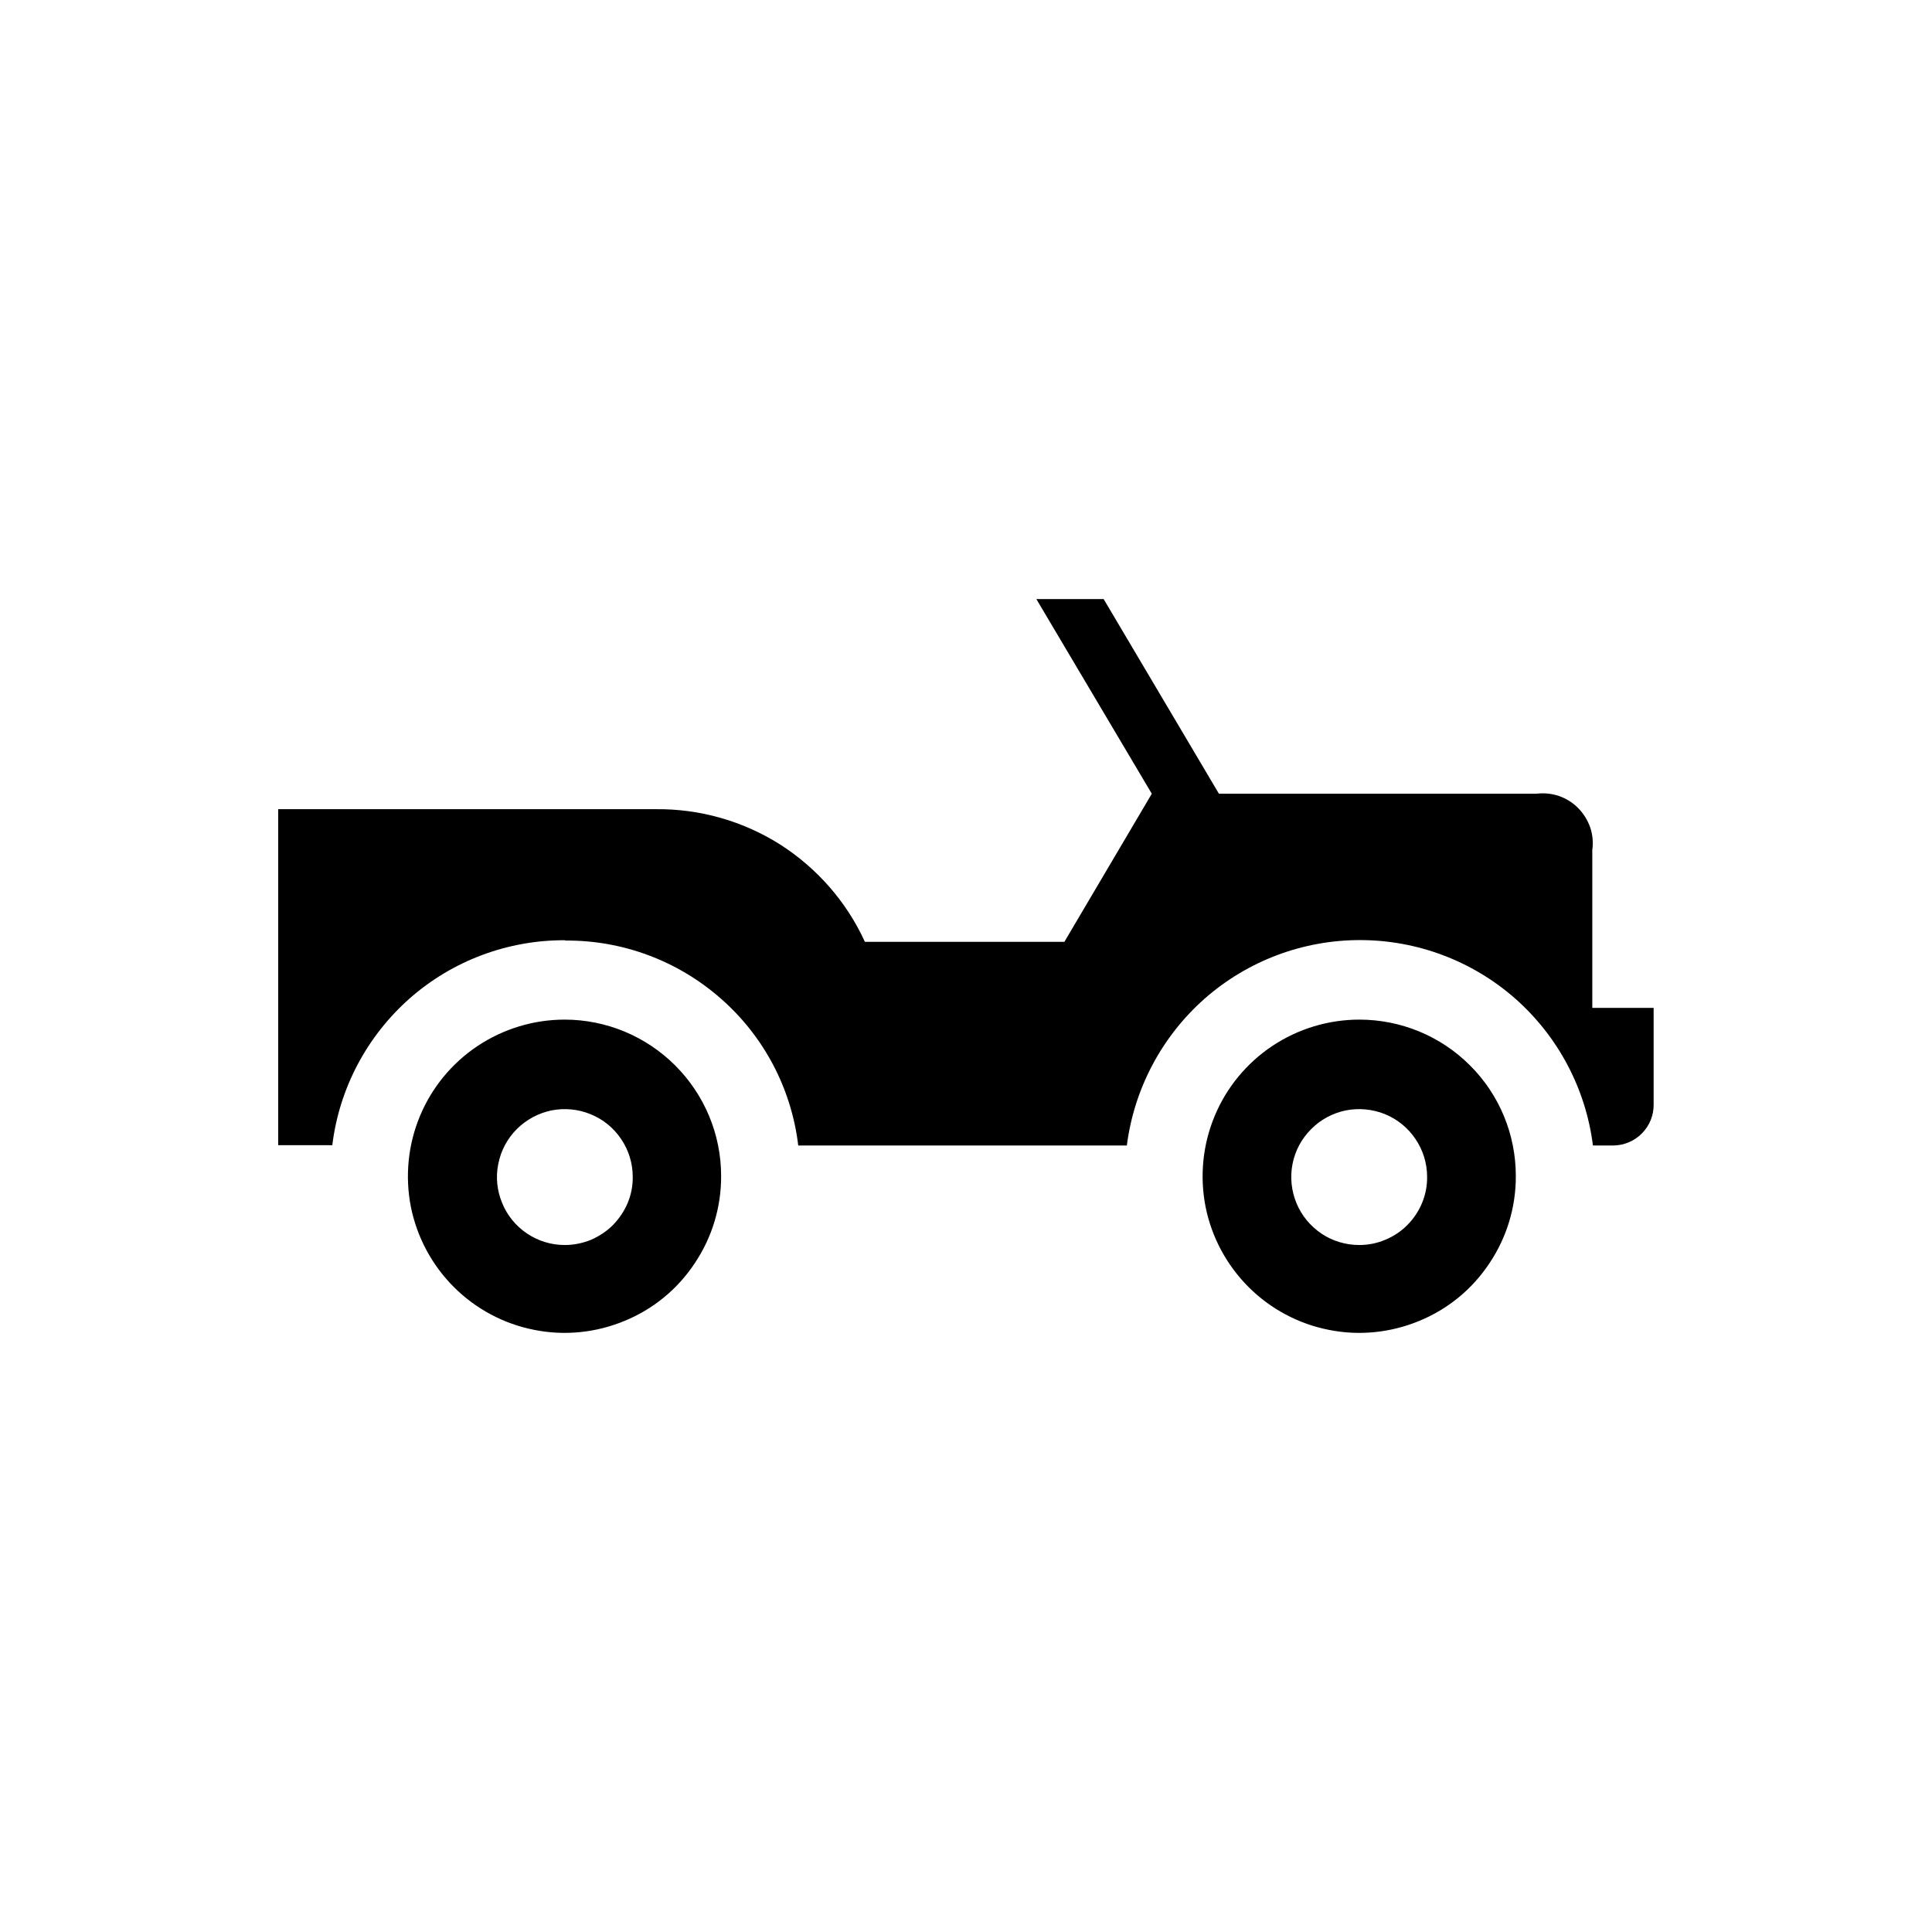
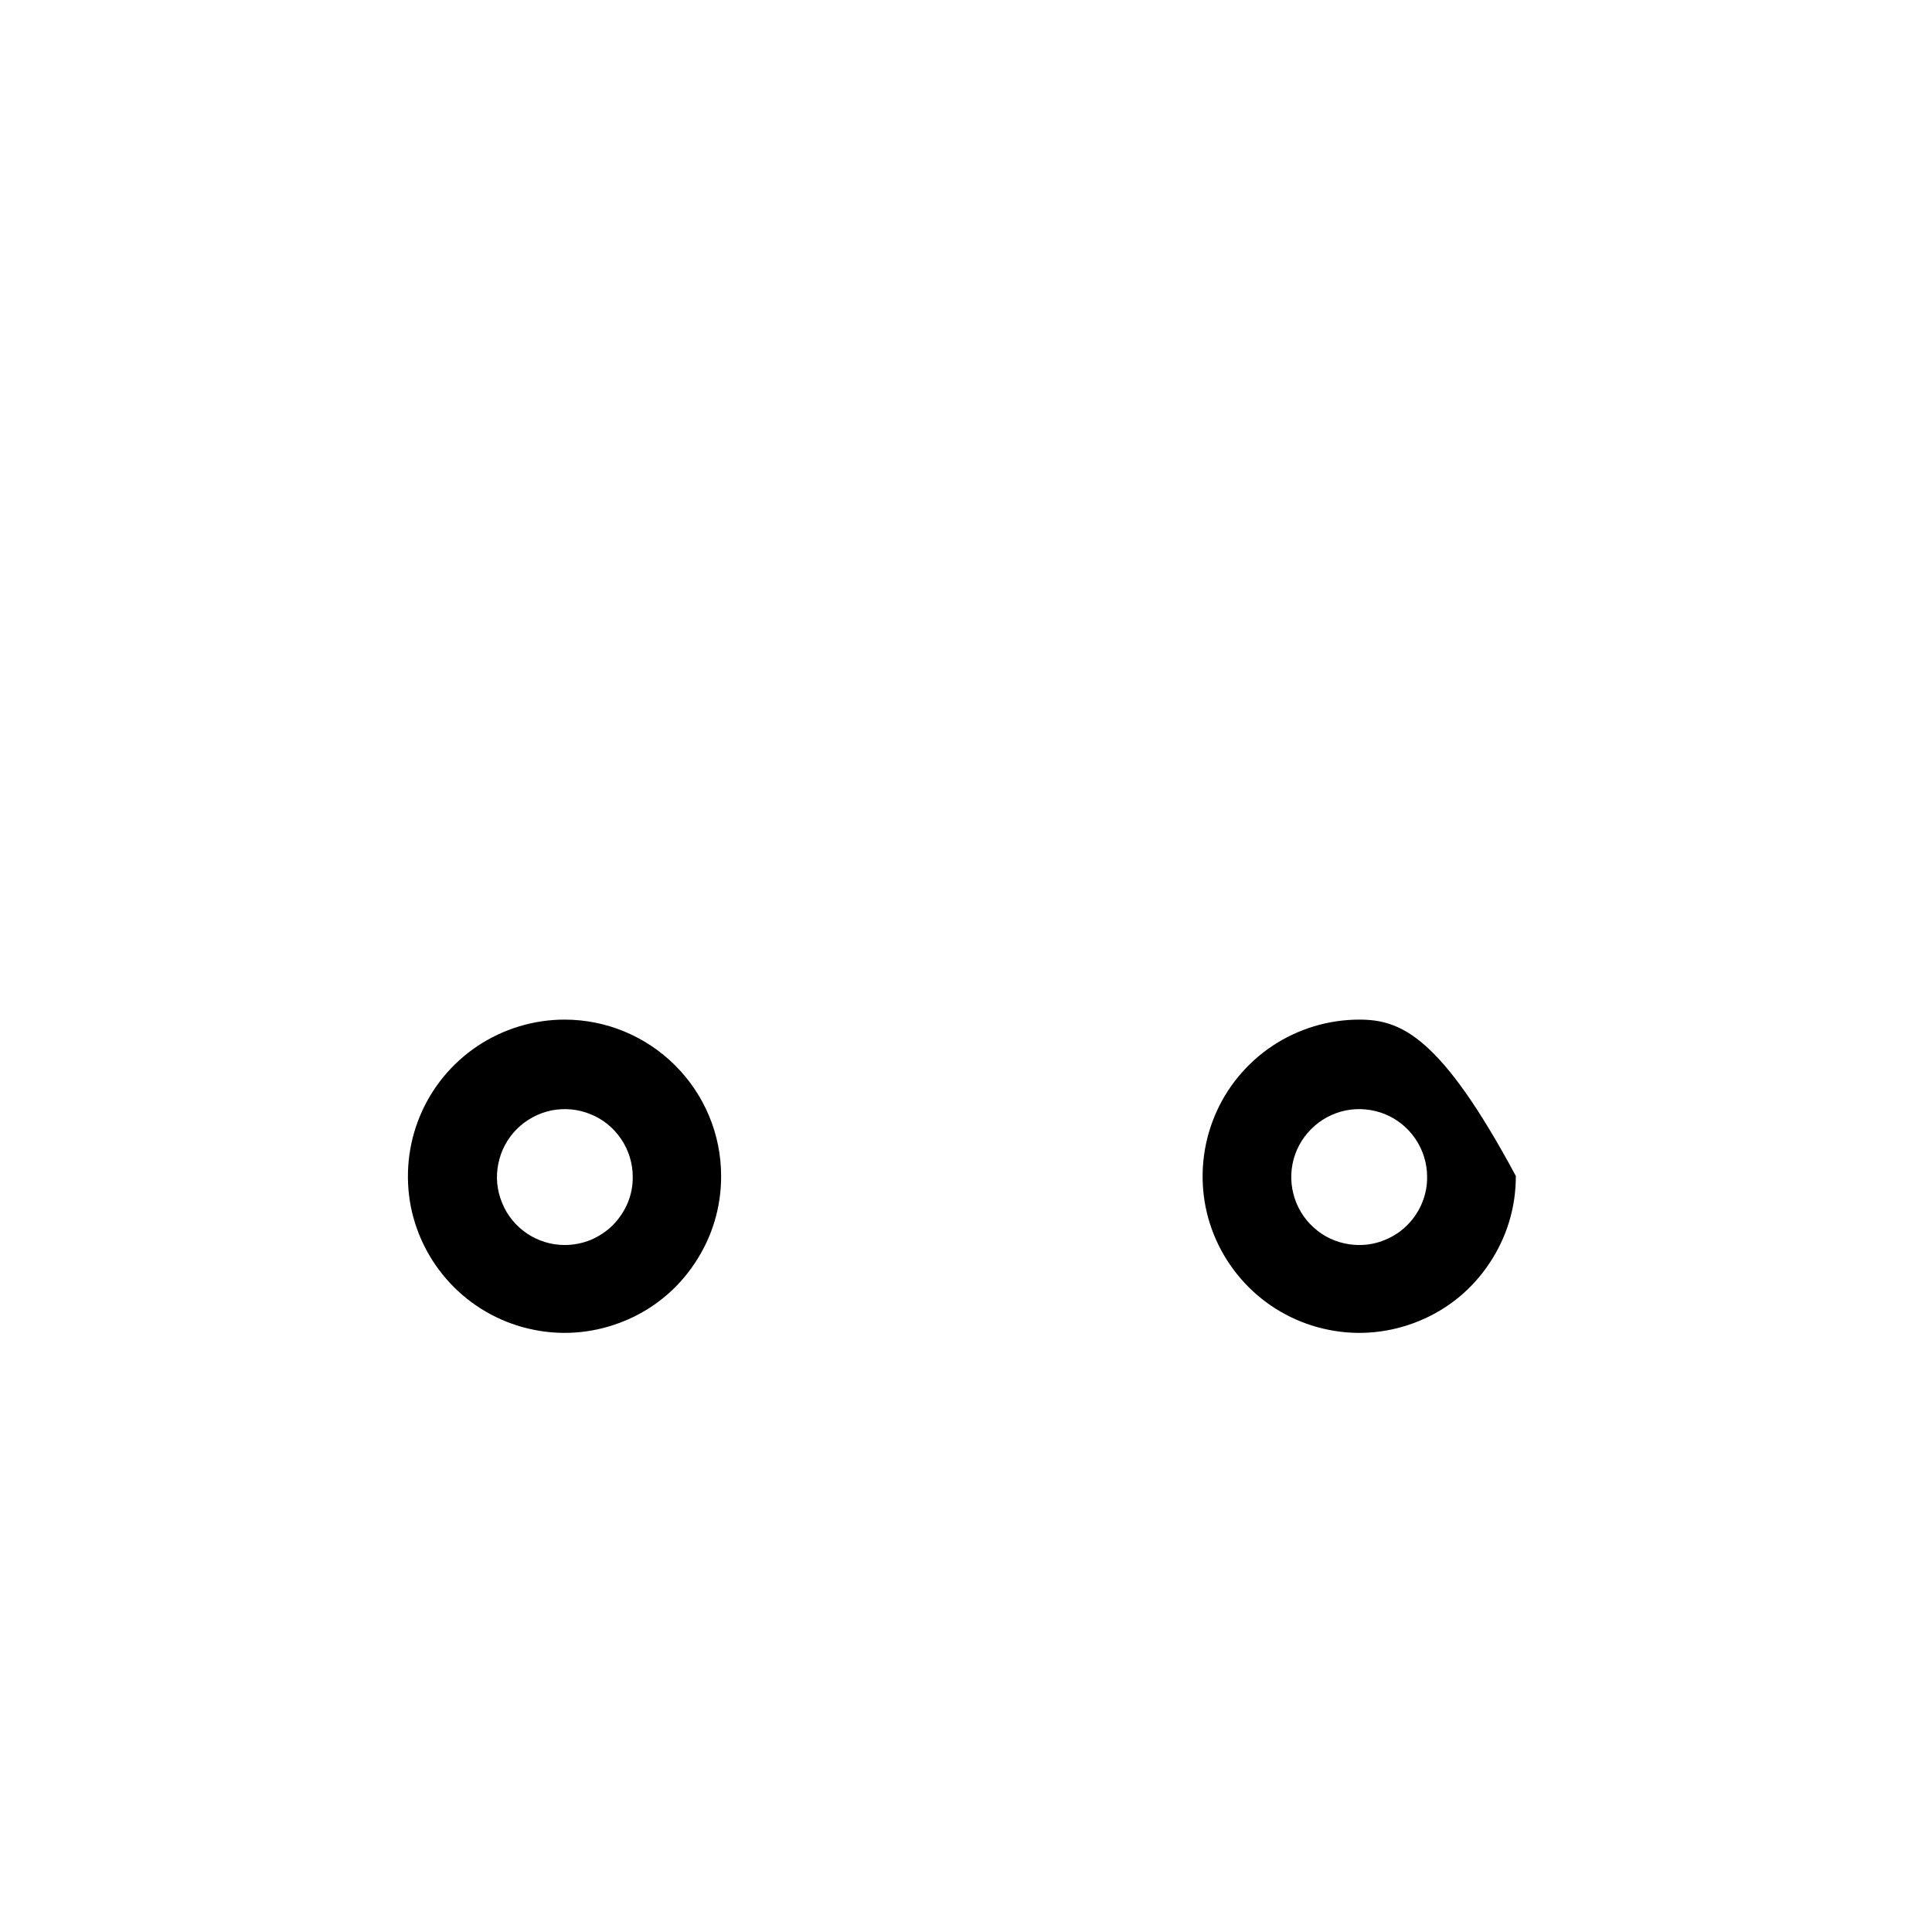
<svg xmlns="http://www.w3.org/2000/svg" width="12" height="12" viewBox="0 0 12 12" fill="none">
-   <path d="M8.443 6.333C8.251 6.333 8.063 6.39 7.902 6.497C7.742 6.604 7.617 6.756 7.544 6.933C7.47 7.111 7.451 7.307 7.488 7.496C7.526 7.685 7.619 7.858 7.755 7.994C7.891 8.13 8.065 8.223 8.254 8.26C8.442 8.298 8.638 8.278 8.816 8.204C8.994 8.131 9.146 8.006 9.252 7.845C9.359 7.685 9.416 7.497 9.415 7.304C9.415 7.046 9.313 6.799 9.13 6.617C8.948 6.435 8.701 6.333 8.443 6.333ZM8.443 7.733C8.36 7.733 8.278 7.709 8.209 7.663C8.139 7.616 8.085 7.551 8.053 7.474C8.021 7.397 8.012 7.312 8.028 7.23C8.044 7.148 8.084 7.073 8.143 7.014C8.202 6.954 8.277 6.914 8.359 6.897C8.44 6.881 8.525 6.889 8.602 6.92C8.68 6.952 8.746 7.006 8.792 7.075C8.839 7.144 8.864 7.226 8.864 7.309C8.865 7.365 8.854 7.42 8.833 7.471C8.812 7.522 8.781 7.569 8.742 7.608C8.703 7.648 8.656 7.679 8.605 7.7C8.554 7.722 8.499 7.733 8.443 7.733Z" fill="black" />
-   <path d="M3.511 5.842C3.867 5.839 4.211 5.968 4.478 6.203C4.745 6.437 4.916 6.762 4.958 7.115H6.999C7.044 6.763 7.216 6.438 7.482 6.203C7.749 5.968 8.092 5.839 8.447 5.839C8.802 5.839 9.145 5.968 9.412 6.203C9.678 6.438 9.85 6.763 9.894 7.115H10.021C10.088 7.114 10.152 7.087 10.199 7.039C10.246 6.991 10.272 6.927 10.271 6.86V6.26H9.89V5.279C9.897 5.232 9.892 5.184 9.877 5.139C9.861 5.094 9.836 5.053 9.802 5.019C9.769 4.985 9.728 4.96 9.683 4.944C9.638 4.929 9.59 4.924 9.542 4.93H7.571L6.855 3.721H6.437L7.154 4.93L6.611 5.85H5.372C5.259 5.602 5.075 5.392 4.845 5.245C4.614 5.099 4.346 5.023 4.072 5.026H1.728V7.113H2.064C2.107 6.76 2.279 6.436 2.545 6.201C2.812 5.966 3.156 5.838 3.511 5.84" fill="black" />
+   <path d="M8.443 6.333C8.251 6.333 8.063 6.39 7.902 6.497C7.742 6.604 7.617 6.756 7.544 6.933C7.47 7.111 7.451 7.307 7.488 7.496C7.526 7.685 7.619 7.858 7.755 7.994C7.891 8.13 8.065 8.223 8.254 8.26C8.442 8.298 8.638 8.278 8.816 8.204C8.994 8.131 9.146 8.006 9.252 7.845C9.359 7.685 9.416 7.497 9.415 7.304C8.948 6.435 8.701 6.333 8.443 6.333ZM8.443 7.733C8.36 7.733 8.278 7.709 8.209 7.663C8.139 7.616 8.085 7.551 8.053 7.474C8.021 7.397 8.012 7.312 8.028 7.23C8.044 7.148 8.084 7.073 8.143 7.014C8.202 6.954 8.277 6.914 8.359 6.897C8.44 6.881 8.525 6.889 8.602 6.92C8.68 6.952 8.746 7.006 8.792 7.075C8.839 7.144 8.864 7.226 8.864 7.309C8.865 7.365 8.854 7.42 8.833 7.471C8.812 7.522 8.781 7.569 8.742 7.608C8.703 7.648 8.656 7.679 8.605 7.7C8.554 7.722 8.499 7.733 8.443 7.733Z" fill="black" />
  <path d="M3.507 6.333C3.315 6.333 3.127 6.39 2.966 6.497C2.806 6.604 2.681 6.756 2.608 6.933C2.534 7.111 2.515 7.307 2.552 7.496C2.59 7.685 2.683 7.858 2.819 7.994C2.955 8.13 3.129 8.223 3.318 8.26C3.506 8.298 3.702 8.278 3.88 8.204C4.058 8.131 4.21 8.006 4.316 7.845C4.423 7.685 4.48 7.497 4.479 7.304C4.479 7.046 4.376 6.8 4.194 6.618C4.012 6.436 3.765 6.333 3.507 6.333ZM3.507 7.733C3.424 7.733 3.343 7.708 3.274 7.662C3.204 7.615 3.15 7.549 3.119 7.472C3.087 7.395 3.078 7.311 3.095 7.229C3.111 7.147 3.151 7.072 3.21 7.013C3.269 6.954 3.344 6.914 3.425 6.897C3.507 6.881 3.592 6.889 3.669 6.921C3.746 6.952 3.812 7.006 3.858 7.075C3.905 7.144 3.93 7.226 3.93 7.309C3.931 7.365 3.92 7.42 3.899 7.471C3.877 7.523 3.846 7.569 3.807 7.609C3.768 7.648 3.721 7.679 3.67 7.701C3.618 7.722 3.563 7.733 3.507 7.733Z" fill="black" />
</svg>